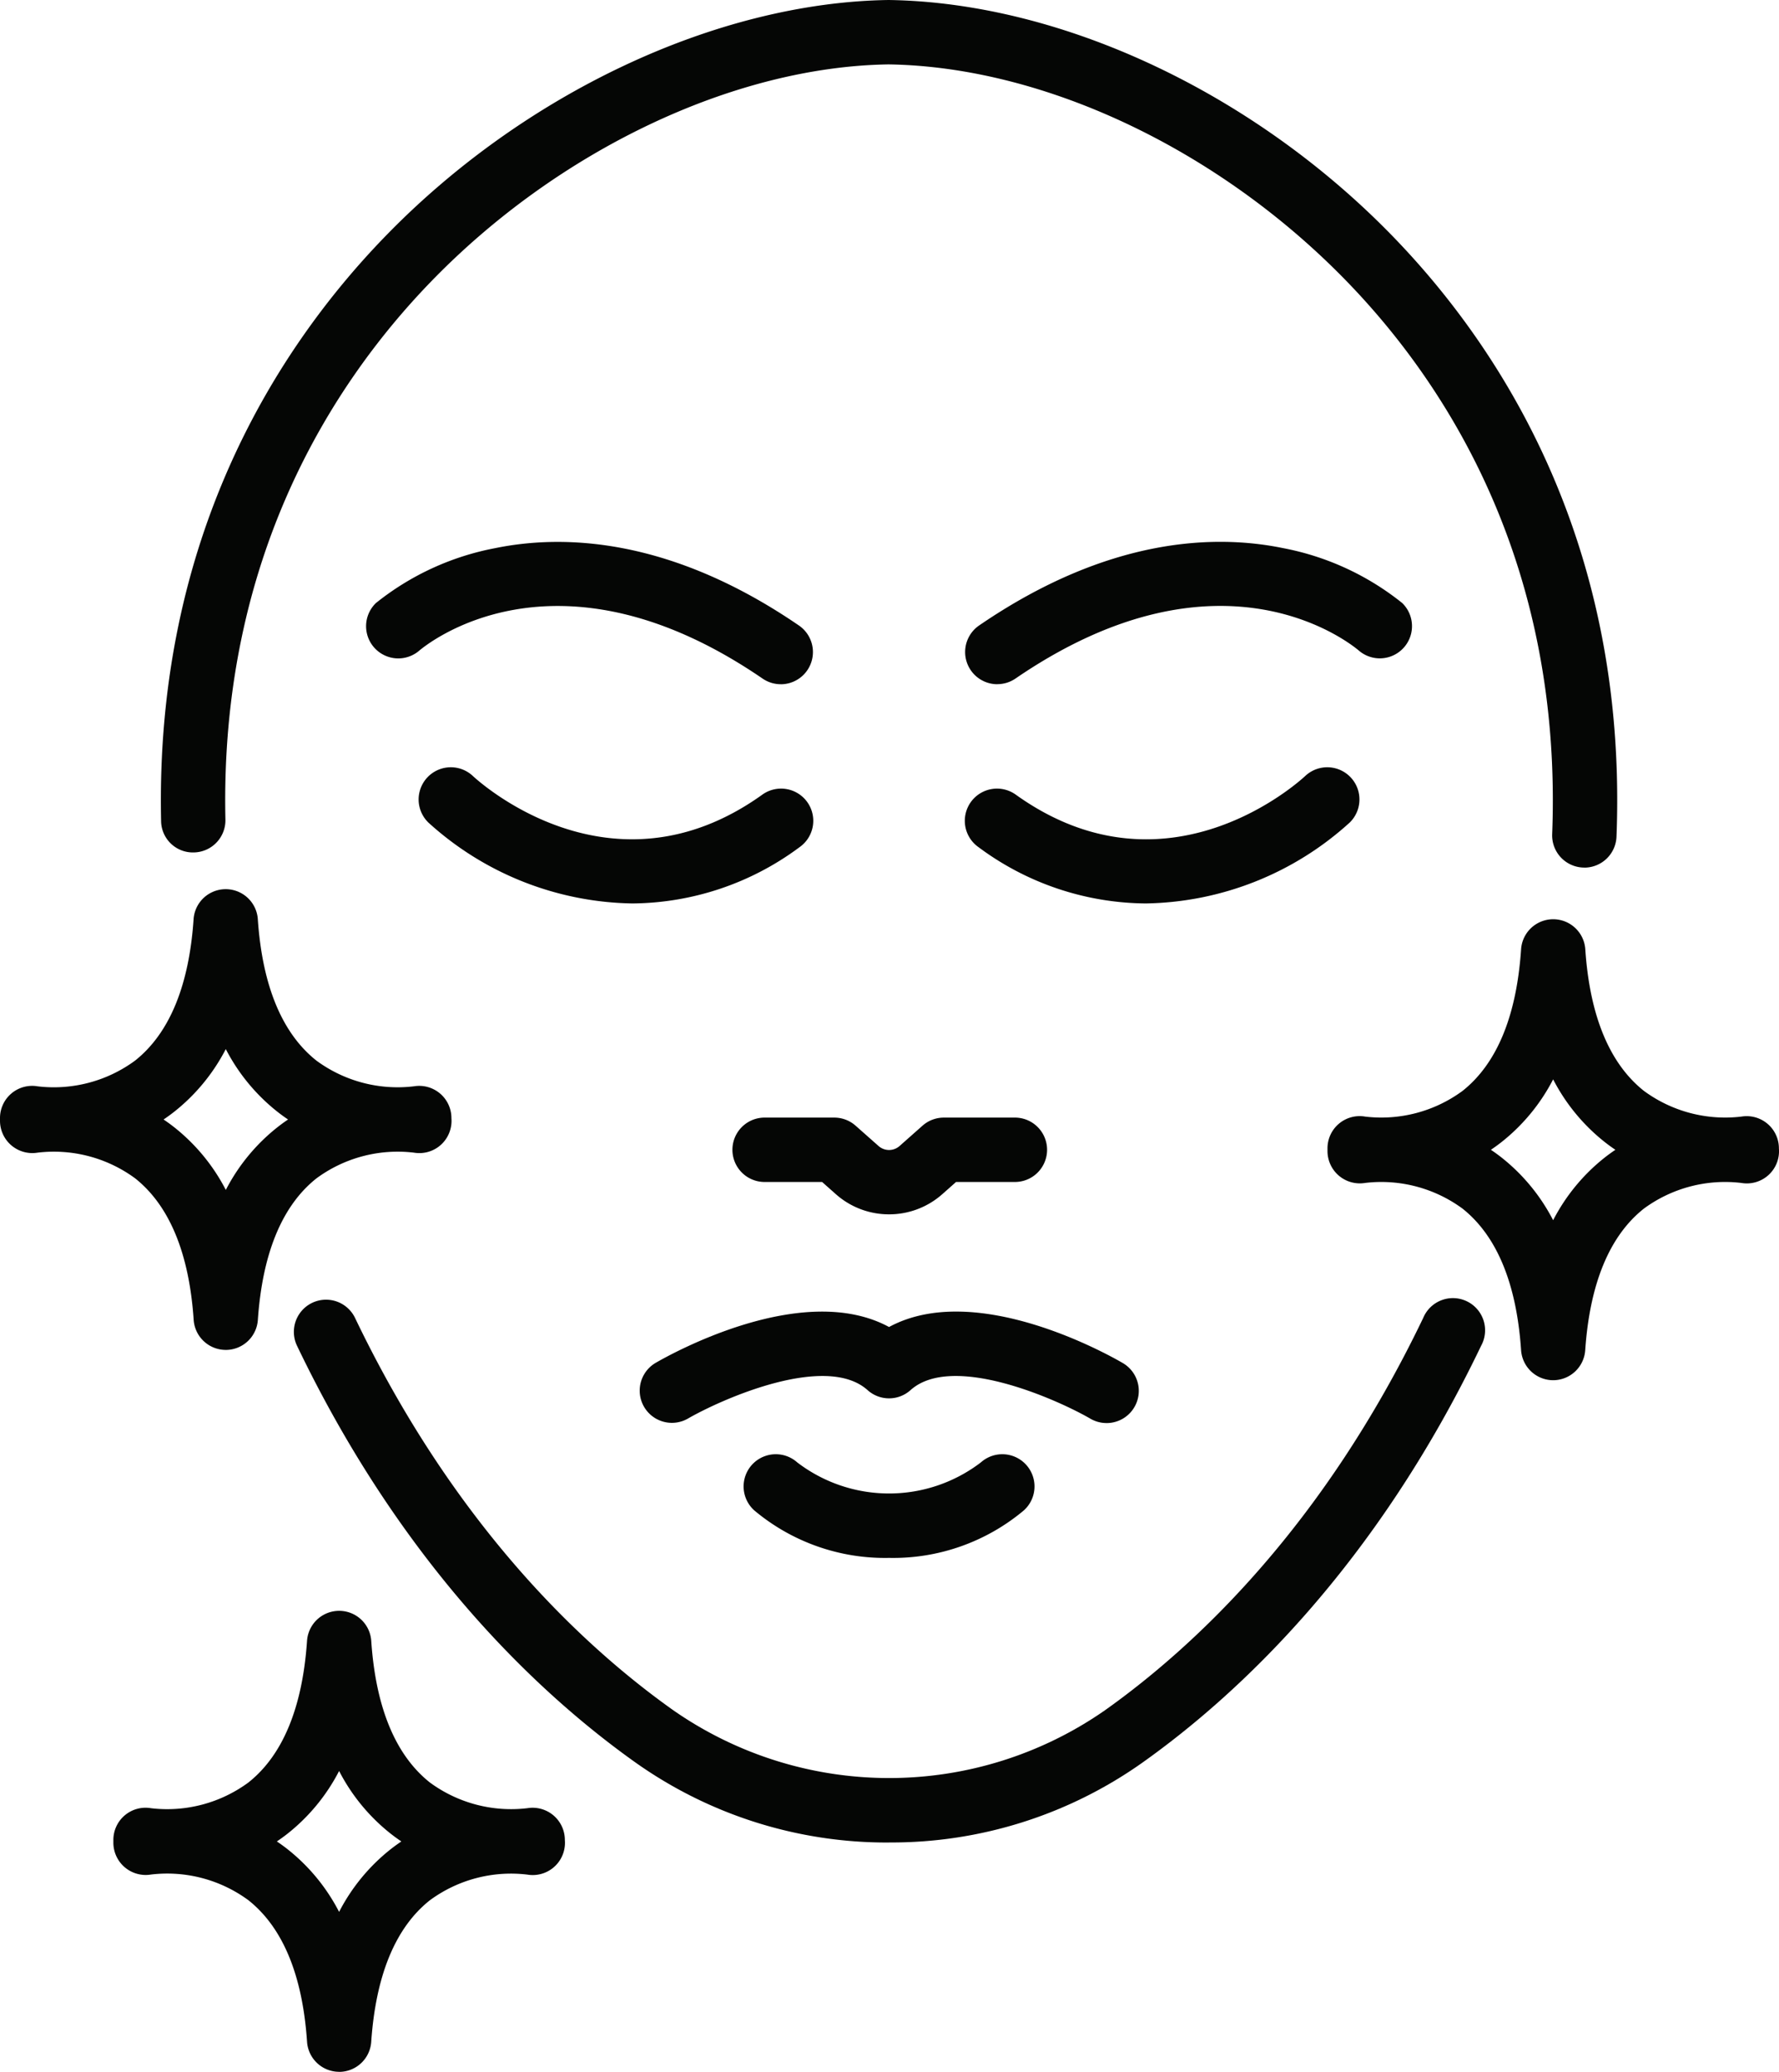
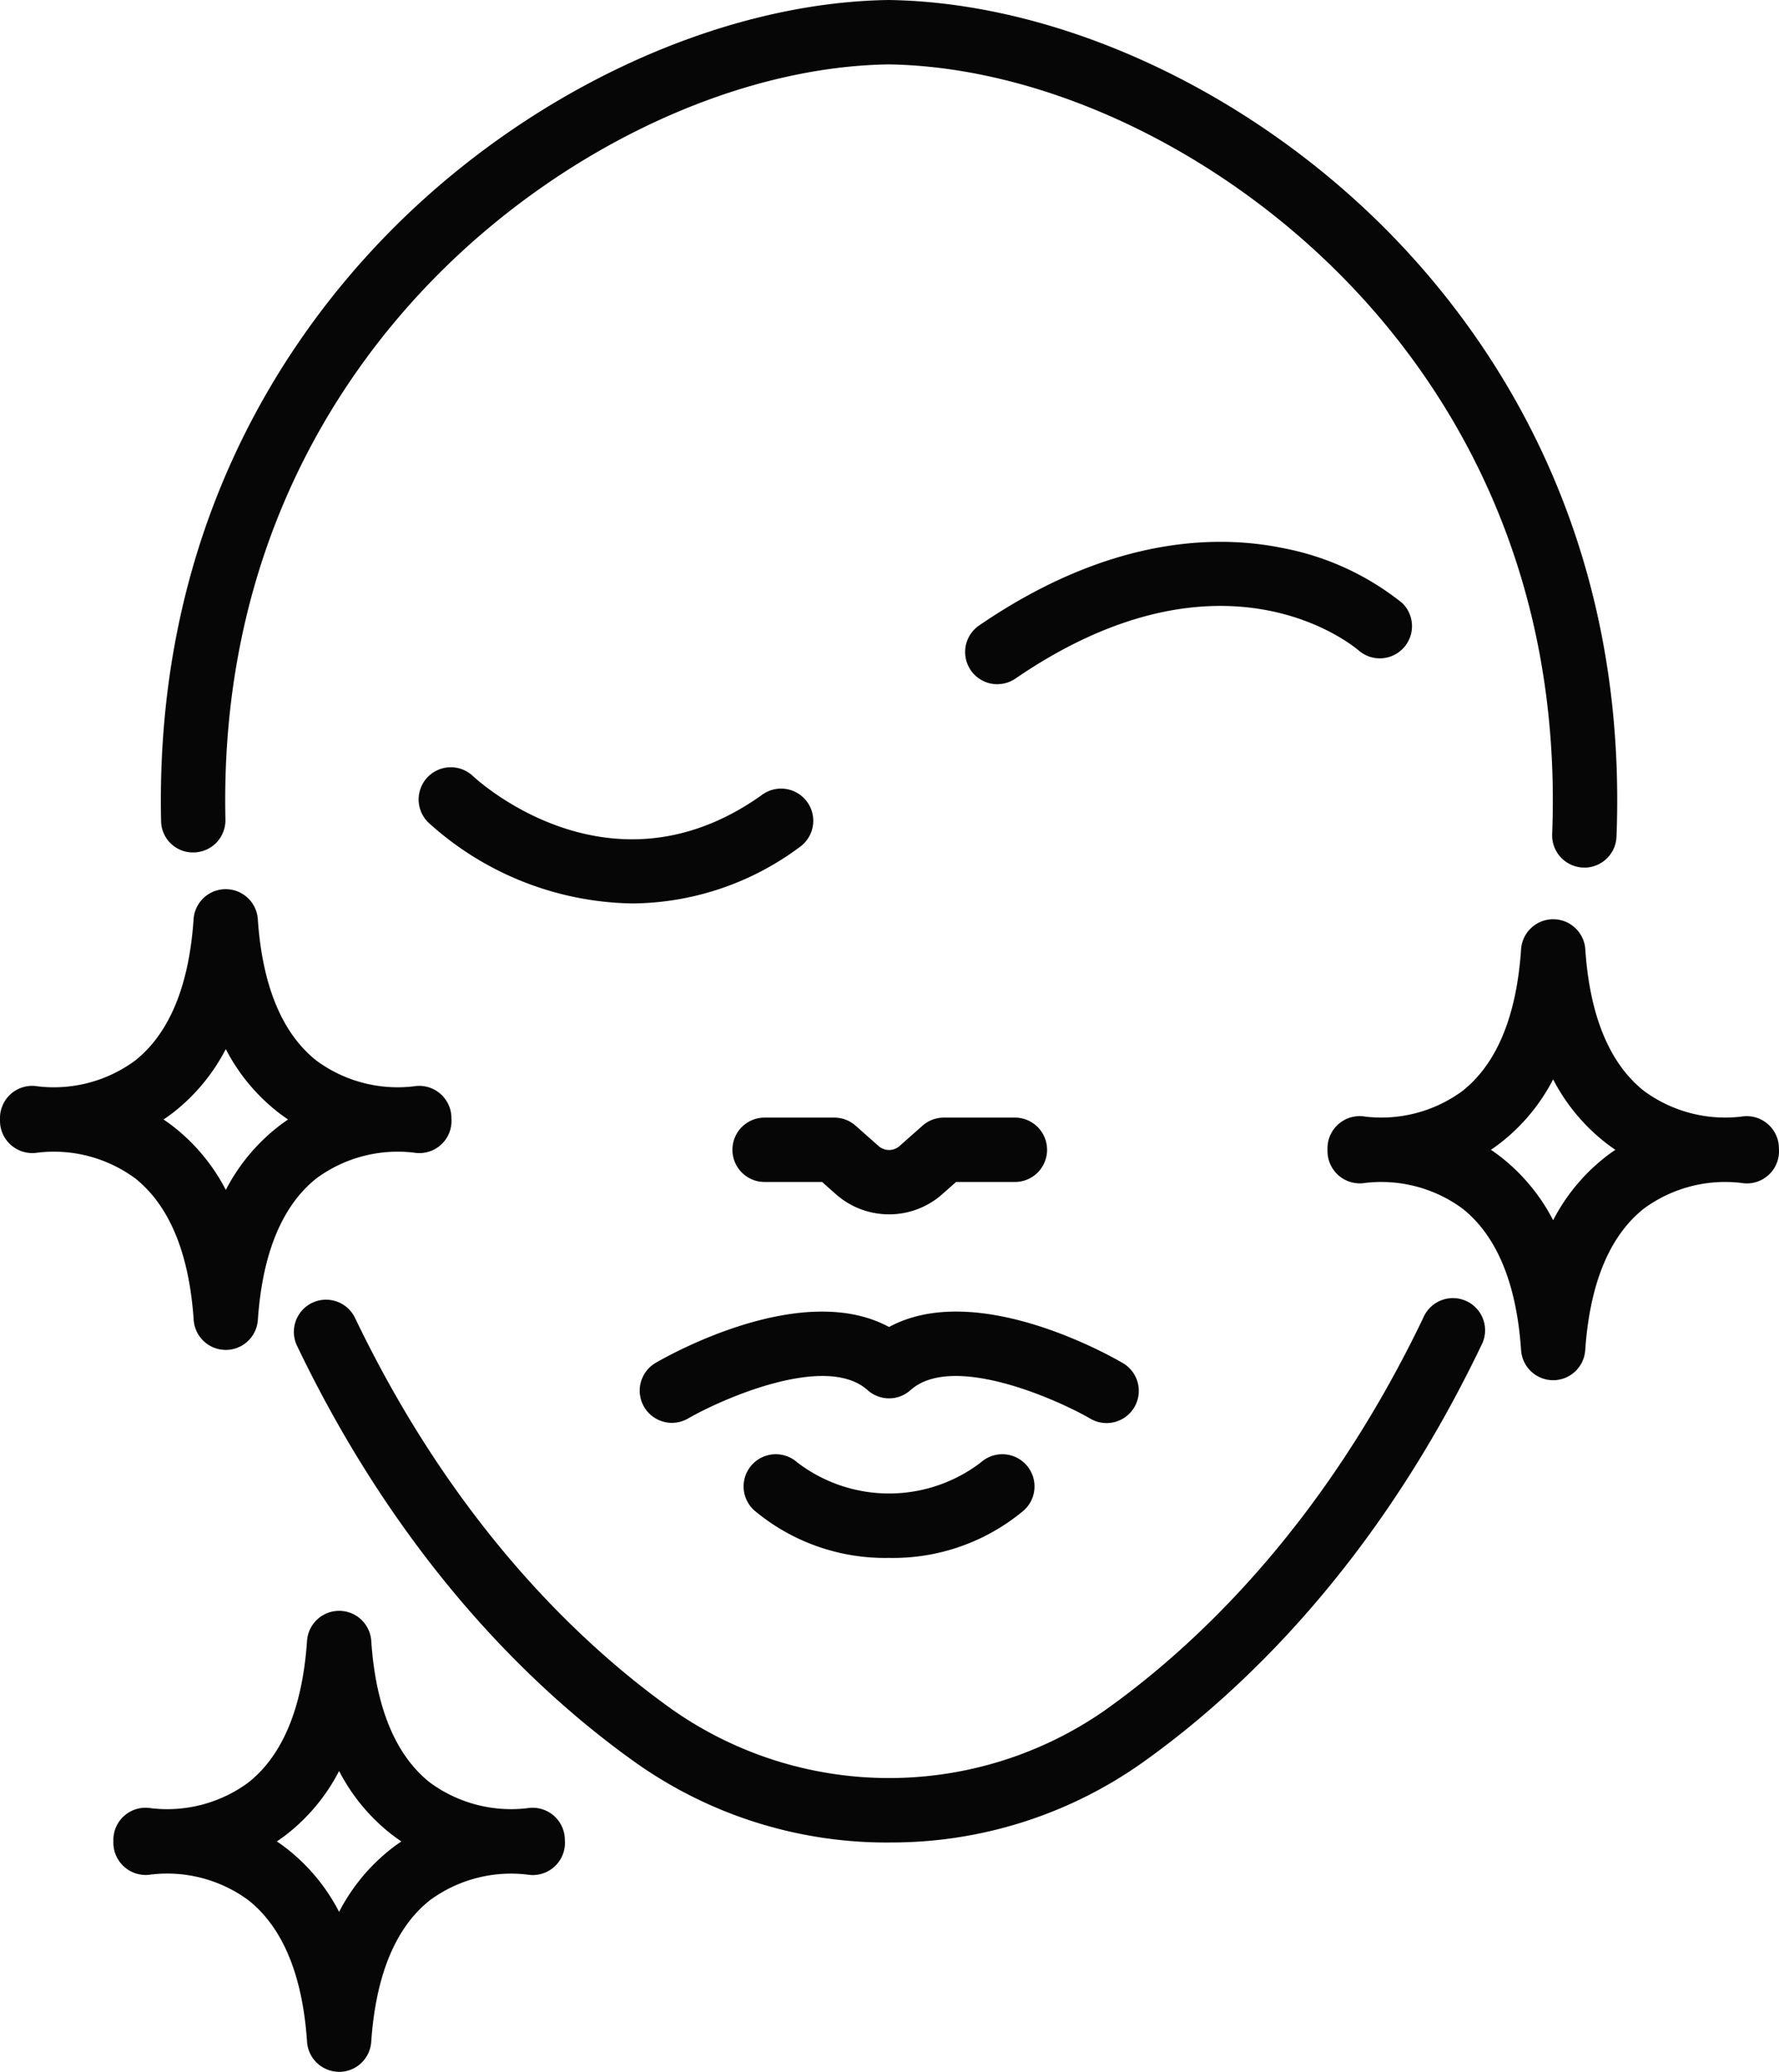
<svg xmlns="http://www.w3.org/2000/svg" id="Group_302" data-name="Group 302" width="118.542" height="138.021" viewBox="0 0 118.542 138.021">
  <defs>
    <clipPath id="clip-path">
      <rect id="Rectangle_193" data-name="Rectangle 193" width="118.542" height="138.022" fill="none" />
    </clipPath>
  </defs>
  <g id="Group_301" data-name="Group 301" clip-path="url(#clip-path)">
    <path id="Path_113" data-name="Path 113" d="M107.349,57.794c-.027,0-.057,0-.085,0a2.145,2.145,0,0,1-2.06-2.226c.691-17.78-6.848-29.62-13.3-36.421-8.543-9.011-20.391-14.7-30.921-14.857-10.324.152-22.063,5.731-30.572,14.558-6.424,6.664-14,18.275-13.613,35.747a2.143,2.143,0,0,1-2.095,2.192,2.12,2.12,0,0,1-2.192-2.1C12.1,35.739,20.338,23.12,27.328,15.869,36.6,6.248,49.5.167,60.987,0c11.708.17,24.724,6.376,34.034,16.2,7.014,7.4,15.219,20.265,14.47,39.538a2.146,2.146,0,0,1-2.142,2.061" transform="translate(-1.777 0)" fill="#050605" />
    <path id="Path_114" data-name="Path 114" d="M62.487,137.089a28.945,28.945,0,0,1-16.872-5.312C39.208,127.228,30.092,118.716,23.037,104a2.144,2.144,0,1,1,3.866-1.856c6.66,13.886,15.2,21.875,21.2,26.131a25.162,25.162,0,0,0,28.775,0c5.994-4.257,14.536-12.245,21.2-26.132A2.144,2.144,0,1,1,101.936,104c-7.055,14.713-16.172,23.225-22.578,27.774a28.941,28.941,0,0,1-16.872,5.312" transform="translate(-3.244 -14.346)" fill="#050605" />
-     <path id="Path_115" data-name="Path 115" d="M56.057,51.562a2.136,2.136,0,0,1-1.21-.375C40.989,41.7,32.3,49.039,31.932,49.355a2.145,2.145,0,0,1-2.852-3.2,18.08,18.08,0,0,1,7.946-3.658c4.463-.915,11.6-.764,20.243,5.154a2.145,2.145,0,0,1-1.213,3.914" transform="translate(-4.032 -5.981)" fill="#050605" />
    <path id="Path_116" data-name="Path 116" d="M46.761,68.651a20.668,20.668,0,0,1-13.6-5.392,2.145,2.145,0,0,1,2.949-3.115c.375.353,9.23,8.456,19.283,1.275a2.145,2.145,0,1,1,2.494,3.49,18.88,18.88,0,0,1-11.131,3.742" transform="translate(-4.619 -8.466)" fill="#050605" />
    <path id="Path_117" data-name="Path 117" d="M77.116,51.562A2.145,2.145,0,0,1,75.9,47.647c8.646-5.919,15.78-6.07,20.243-5.154a18.08,18.08,0,0,1,7.946,3.658,2.145,2.145,0,0,1-2.852,3.2c-.385-.335-9.074-7.643-22.914,1.832a2.138,2.138,0,0,1-1.21.375" transform="translate(-10.656 -5.981)" fill="#050605" />
-     <path id="Path_118" data-name="Path 118" d="M87,68.651a18.878,18.878,0,0,1-11.131-3.742,2.145,2.145,0,1,1,2.494-3.49c10.059,7.185,18.912-.926,19.283-1.275a2.145,2.145,0,0,1,2.949,3.115A20.669,20.669,0,0,1,87,68.651" transform="translate(-10.656 -8.466)" fill="#050605" />
    <path id="Path_119" data-name="Path 119" d="M67.321,93.232a5.333,5.333,0,0,1-3.544-1.342l-.919-.814H58.982a2.145,2.145,0,0,1,0-4.289h4.689a2.144,2.144,0,0,1,1.421.54l1.529,1.353a1.057,1.057,0,0,0,1.4,0l1.527-1.353a2.147,2.147,0,0,1,1.422-.54h4.689a2.145,2.145,0,1,1,0,4.289H71.784l-.918.814a5.335,5.335,0,0,1-3.545,1.342" transform="translate(-8.079 -12.336)" fill="#050605" />
    <path id="Path_120" data-name="Path 120" d="M80.793,109.277a2.138,2.138,0,0,1-1.075-.29c-2.224-1.288-9.2-4.4-11.986-1.905a2.141,2.141,0,0,1-2.863,0c-2.786-2.495-9.762.618-11.986,1.905a2.145,2.145,0,0,1-2.155-3.709c1.059-.615,9.826-5.51,15.572-2.4,5.749-3.113,14.513,1.782,15.573,2.4a2.145,2.145,0,0,1-1.08,4" transform="translate(-7.059 -14.477)" fill="#050605" />
    <path id="Path_121" data-name="Path 121" d="M67.452,119.835a13.552,13.552,0,0,1-8.977-3.161,2.145,2.145,0,0,1,2.86-3.2,10.075,10.075,0,0,0,12.233,0,2.145,2.145,0,0,1,2.86,3.2,13.552,13.552,0,0,1-8.977,3.161" transform="translate(-8.21 -16.052)" fill="#050605" />
    <path id="Path_122" data-name="Path 122" d="M118.151,102.094h0a2.146,2.146,0,0,1-2.14-2c-.3-4.442-1.618-7.615-3.9-9.43a9.14,9.14,0,0,0-6.5-1.711,2.154,2.154,0,0,1-2.5-2.115v-.192a2.144,2.144,0,0,1,2.515-2.113,9.131,9.131,0,0,0,6.485-1.713c2.287-1.814,3.6-4.988,3.9-9.43a2.144,2.144,0,0,1,4.279,0c.3,4.442,1.619,7.615,3.906,9.43a9.132,9.132,0,0,0,6.5,1.711,2.148,2.148,0,0,1,2.465,1.759,2.23,2.23,0,0,1,.03.375,2.144,2.144,0,0,1-2.5,2.288,9.133,9.133,0,0,0-6.5,1.711c-2.287,1.814-3.6,4.988-3.906,9.43a2.146,2.146,0,0,1-2.14,2M114,86.744c.238.16.475.331.709.515a12.8,12.8,0,0,1,3.438,4.177,12.792,12.792,0,0,1,3.439-4.177c.233-.184.472-.355.709-.515-.238-.16-.476-.331-.709-.516a12.788,12.788,0,0,1-3.439-4.176,12.8,12.8,0,0,1-3.438,4.176c-.234.184-.472.355-.709.516" transform="translate(-14.655 -10.148)" fill="#050605" />
    <path id="Path_123" data-name="Path 123" d="M23.852,155.8a2.144,2.144,0,0,1-2.14-2c-.3-4.443-1.619-7.616-3.906-9.43a9.129,9.129,0,0,0-6.5-1.711,2.154,2.154,0,0,1-2.5-2.115v-.192a2.144,2.144,0,0,1,2.514-2.112,9.134,9.134,0,0,0,6.485-1.714c2.287-1.814,3.6-4.988,3.906-9.43a2.144,2.144,0,0,1,4.279,0c.3,4.442,1.619,7.615,3.906,9.43a9.136,9.136,0,0,0,6.5,1.711A2.149,2.149,0,0,1,38.861,140a2.248,2.248,0,0,1,.03.376,2.111,2.111,0,0,1-.026.543,2.146,2.146,0,0,1-2.471,1.744,9.119,9.119,0,0,0-6.5,1.711c-2.287,1.814-3.6,4.988-3.906,9.43a2.145,2.145,0,0,1-2.14,2M19.7,140.453c.238.16.475.331.709.515a12.8,12.8,0,0,1,3.439,4.178,12.783,12.783,0,0,1,3.439-4.177c.234-.184.472-.355.709-.516-.238-.16-.476-.331-.709-.515a12.786,12.786,0,0,1-3.439-4.178,12.786,12.786,0,0,1-3.439,4.178c-.233.184-.471.355-.709.515" transform="translate(-1.252 -17.782)" fill="#050605" />
    <path id="Path_124" data-name="Path 124" d="M15.045,99.74h0a2.145,2.145,0,0,1-2.14-2c-.3-4.442-1.618-7.616-3.9-9.43A9.145,9.145,0,0,0,2.5,86.6,2.154,2.154,0,0,1,0,84.487v-.192a2.144,2.144,0,0,1,2.515-2.113A9.136,9.136,0,0,0,9,80.468c2.287-1.814,3.6-4.988,3.9-9.43a2.145,2.145,0,0,1,4.279,0c.3,4.443,1.619,7.616,3.906,9.43a9.125,9.125,0,0,0,6.5,1.711,2.146,2.146,0,0,1,2.465,1.759,2.241,2.241,0,0,1,.03.376,2.113,2.113,0,0,1-.026.543A2.143,2.143,0,0,1,27.588,86.6a9.123,9.123,0,0,0-6.5,1.711c-2.287,1.814-3.6,4.988-3.906,9.43a2.145,2.145,0,0,1-2.14,2M10.9,84.391c.238.16.475.331.709.516a12.8,12.8,0,0,1,3.438,4.176,12.788,12.788,0,0,1,3.439-4.176q.351-.277.709-.516c-.238-.16-.475-.331-.709-.516A12.8,12.8,0,0,1,15.045,79.7a12.806,12.806,0,0,1-3.438,4.176c-.234.184-.472.355-.709.516" transform="translate(0 -9.813)" fill="#050605" />
  </g>
</svg>